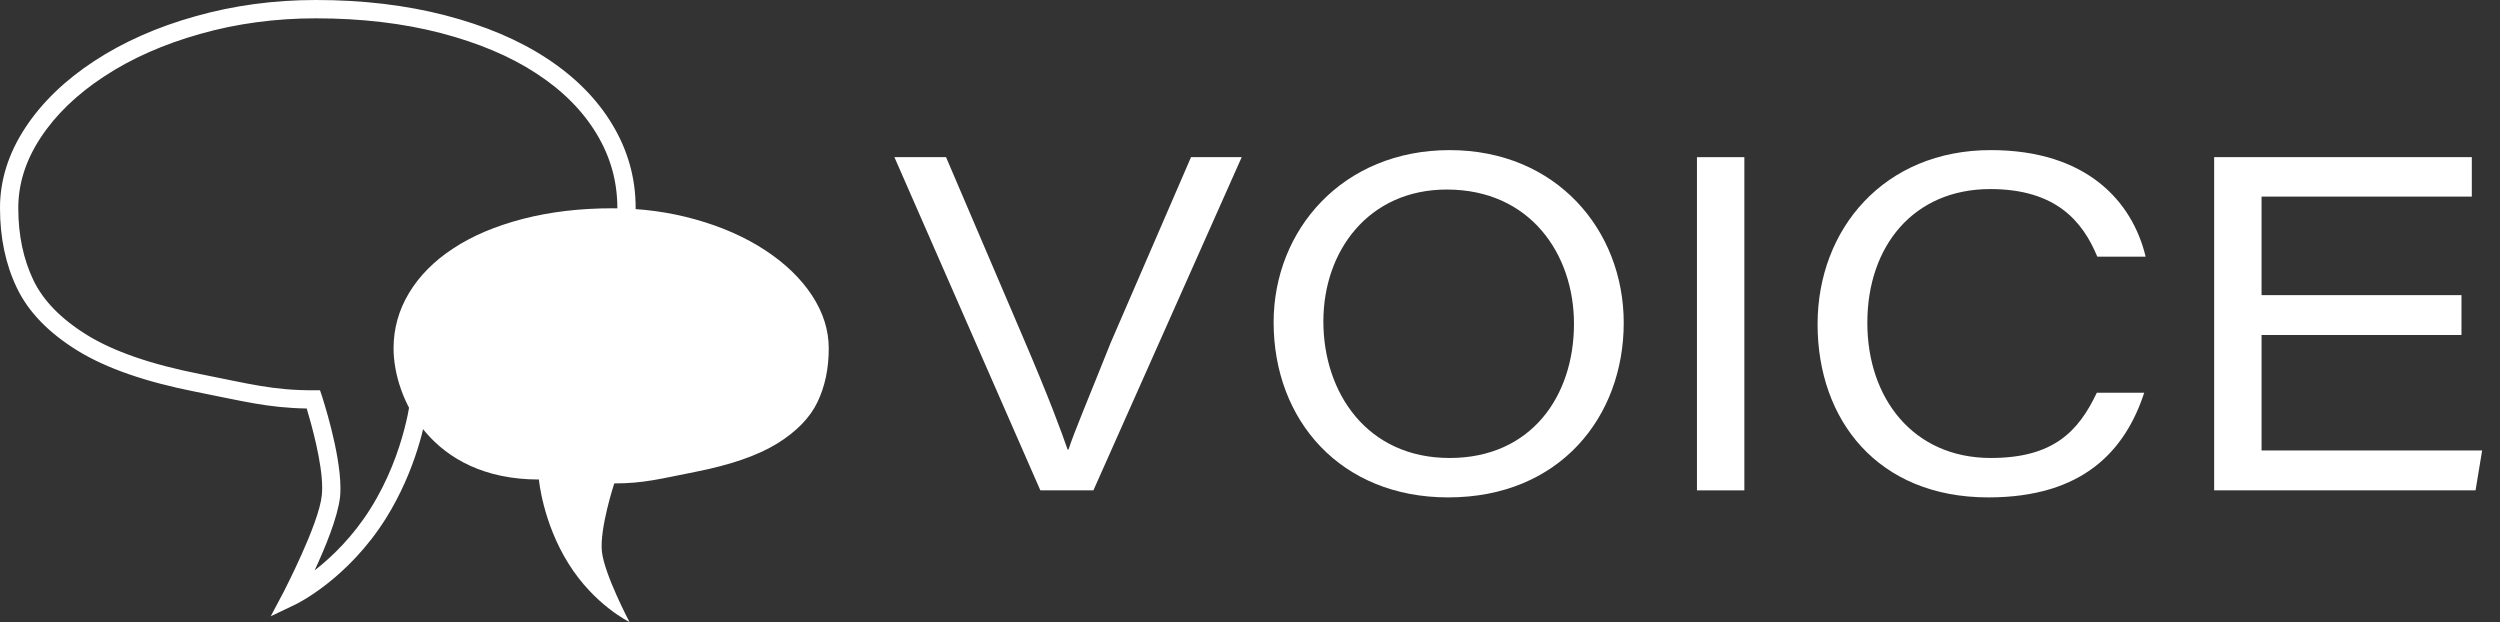
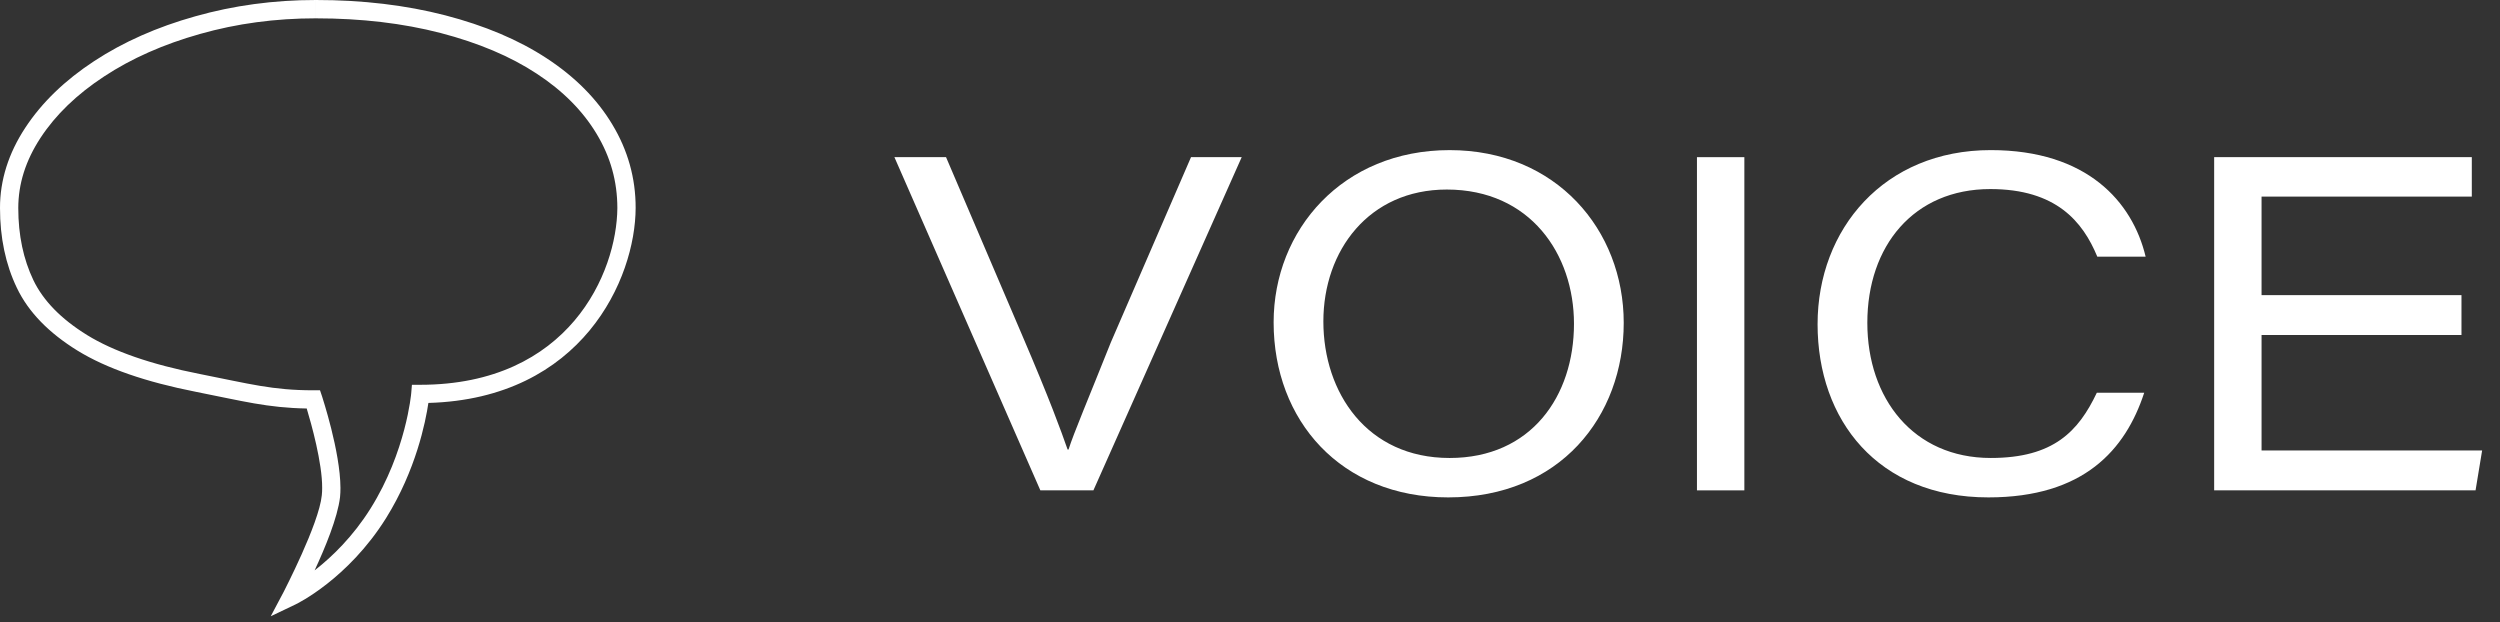
<svg xmlns="http://www.w3.org/2000/svg" version="1.1" x="0px" y="0px" width="204.756px" height="50.944px" viewBox="0 0 204.756 50.944" style="enable-background:new 0 0 204.756 50.944;" xml:space="preserve">
  <rect x="0" y="0" width="204.756" height="50.944" fill="#333333" stroke="none" />
  <style type="text/css">
	.st0{fill:#FFFFFF;}
	.st1{font-family:'AcuminProWide-Regular';}
	.st2{font-size:38.44px;}
</style>
  <defs>
</defs>
  <g>
    <path class="st0" d="M85.208,40.162l-11.954-27.29h4.229l6.227,14.567c2.307,5.381,3.19,7.841,3.729,9.378h0.077   c0.423-1.345,1.652-4.228,3.459-8.763l6.572-15.183h4.151l-12.146,27.29H85.208z" />
    <path class="st0" d="M132.987,26.439c0,7.688-5.228,14.299-14.375,14.299c-8.802,0-14.299-6.304-14.299-14.337   c0-7.572,5.65-14.106,14.414-14.106C127.452,12.295,132.987,18.829,132.987,26.439z M108.387,26.324   c0,5.843,3.575,11.186,10.34,11.186c6.688,0,10.186-5.073,10.186-10.993c0-5.688-3.574-10.993-10.416-10.993   C112.116,15.523,108.387,20.521,108.387,26.324z" />
    <path class="st0" d="M142.867,12.872v27.29h-3.882v-27.29H142.867z" />
    <path class="st0" d="M175.616,32.167c-1.537,4.689-4.958,8.571-12.761,8.571c-9.071,0-13.991-6.342-13.991-14.183   c0-7.803,5.458-14.261,14.184-14.261c7.879,0,11.607,4.229,12.684,8.726h-3.959c-1.191-2.883-3.382-5.535-8.764-5.535   c-6.265,0-10.07,4.651-10.07,10.954c0,6.188,3.767,11.07,10.109,11.07c5.15,0,7.188-2.191,8.687-5.343H175.616z" />
    <path class="st0" d="M201.601,27.439h-16.374v9.455h18.065l-0.538,3.268h-21.409v-27.29h21.102v3.229h-17.22v8.071h16.374V27.439z" />
  </g>
  <g>
    <g>
      <path class="st0" d="M23.237,48.469c-0.005-0.011,2.888-5.546,3.12-7.908l0,0c0.019-0.176,0.029-0.375,0.029-0.596l0,0    c0.013-2.044-0.889-5.266-1.265-6.508l0,0c-3.215-0.056-5.243-0.607-9.054-1.361l0,0c-4.113-0.809-7.346-1.921-9.711-3.375l0,0    c-2.336-1.44-4.017-3.142-4.97-5.135l0,0C0.455,21.653,0,19.459,0,17.034l0,0c-0.003-2.282,0.702-4.49,2.071-6.572l0,0    c1.365-2.078,3.257-3.895,5.641-5.457l0,0c2.385-1.565,5.148-2.792,8.28-3.669l0,0C19.127,0.448,22.423,0,25.878,0l0,0v0.752    v0.749c-3.326,0-6.482,0.426-9.481,1.276l0,0c-3.003,0.845-5.623,2.007-7.867,3.483l0,0c-2.242,1.469-3.972,3.142-5.21,5.027l0,0    c-1.228,1.878-1.82,3.774-1.823,5.748l0,0c0,2.239,0.42,4.196,1.236,5.908l0,0c0.8,1.663,2.243,3.168,4.408,4.504l0,0    c2.132,1.315,5.21,2.397,9.213,3.182l0,0c4.098,0.81,5.954,1.337,9.316,1.337l0,0h0.54l0.173,0.516    c0.003,0.04,1.488,4.475,1.501,7.485l0,0c0,0.258-0.01,0.509-0.035,0.757l0,0c-0.203,1.689-1.228,4.156-2.08,5.989l0,0    c0.027-0.021,0.054-0.041,0.082-0.062l0,0c1.339-1.054,3.049-2.689,4.501-5.01l0,0c2.916-4.654,3.328-9.43,3.328-9.441l0,0    l0.057-0.685h0.688c12.19-0.007,16.099-9.187,16.138-14.479l0,0c-0.003-2.179-0.559-4.178-1.694-6.063l0,0    c-1.129-1.881-2.759-3.533-4.913-4.941l0,0c-2.146-1.412-4.769-2.52-7.868-3.329l0,0c-3.089-0.799-6.496-1.201-10.209-1.201l0,0    V0.752V0c3.819,0,7.352,0.419,10.584,1.254l0,0c3.222,0.838,6.002,2.003,8.314,3.522l0,0c2.31,1.512,4.121,3.328,5.374,5.421l0,0    c1.27,2.103,1.915,4.4,1.91,6.837l0,0c-0.018,5.804-4.376,15.619-16.975,15.967l0,0c-0.228,1.549-1.017,5.505-3.466,9.433l0,0    c-3.131,5.004-7.324,7.025-7.396,7.06l0,0l-2.05,0.98L23.237,48.469L23.237,48.469z" />
    </g>
-     <path class="st0" d="M50.164,17.059c-2.657,0-5.103,0.29-7.328,0.866c-2.231,0.58-4.134,1.381-5.705,2.415   c-1.574,1.03-2.786,2.252-3.628,3.652c-0.846,1.405-1.269,2.92-1.269,4.546c0,3.946,2.989,10.735,11.904,10.735   c0,0,0.299,3.49,2.425,6.891c2.124,3.401,4.994,4.781,4.994,4.781s-2.05-3.88-2.259-5.764c-0.206-1.884,1.011-5.588,1.011-5.588   c2.433,0,3.806-0.388,6.668-0.951c2.861-0.564,5.085-1.337,6.671-2.312c1.585-0.98,2.687-2.111,3.305-3.398   c0.616-1.285,0.924-2.748,0.924-4.393c0-1.501-0.457-2.946-1.372-4.342c-0.92-1.396-2.195-2.627-3.826-3.696   c-1.632-1.072-3.528-1.913-5.692-2.521C54.826,17.368,52.553,17.059,50.164,17.059z" />
  </g>
</svg>